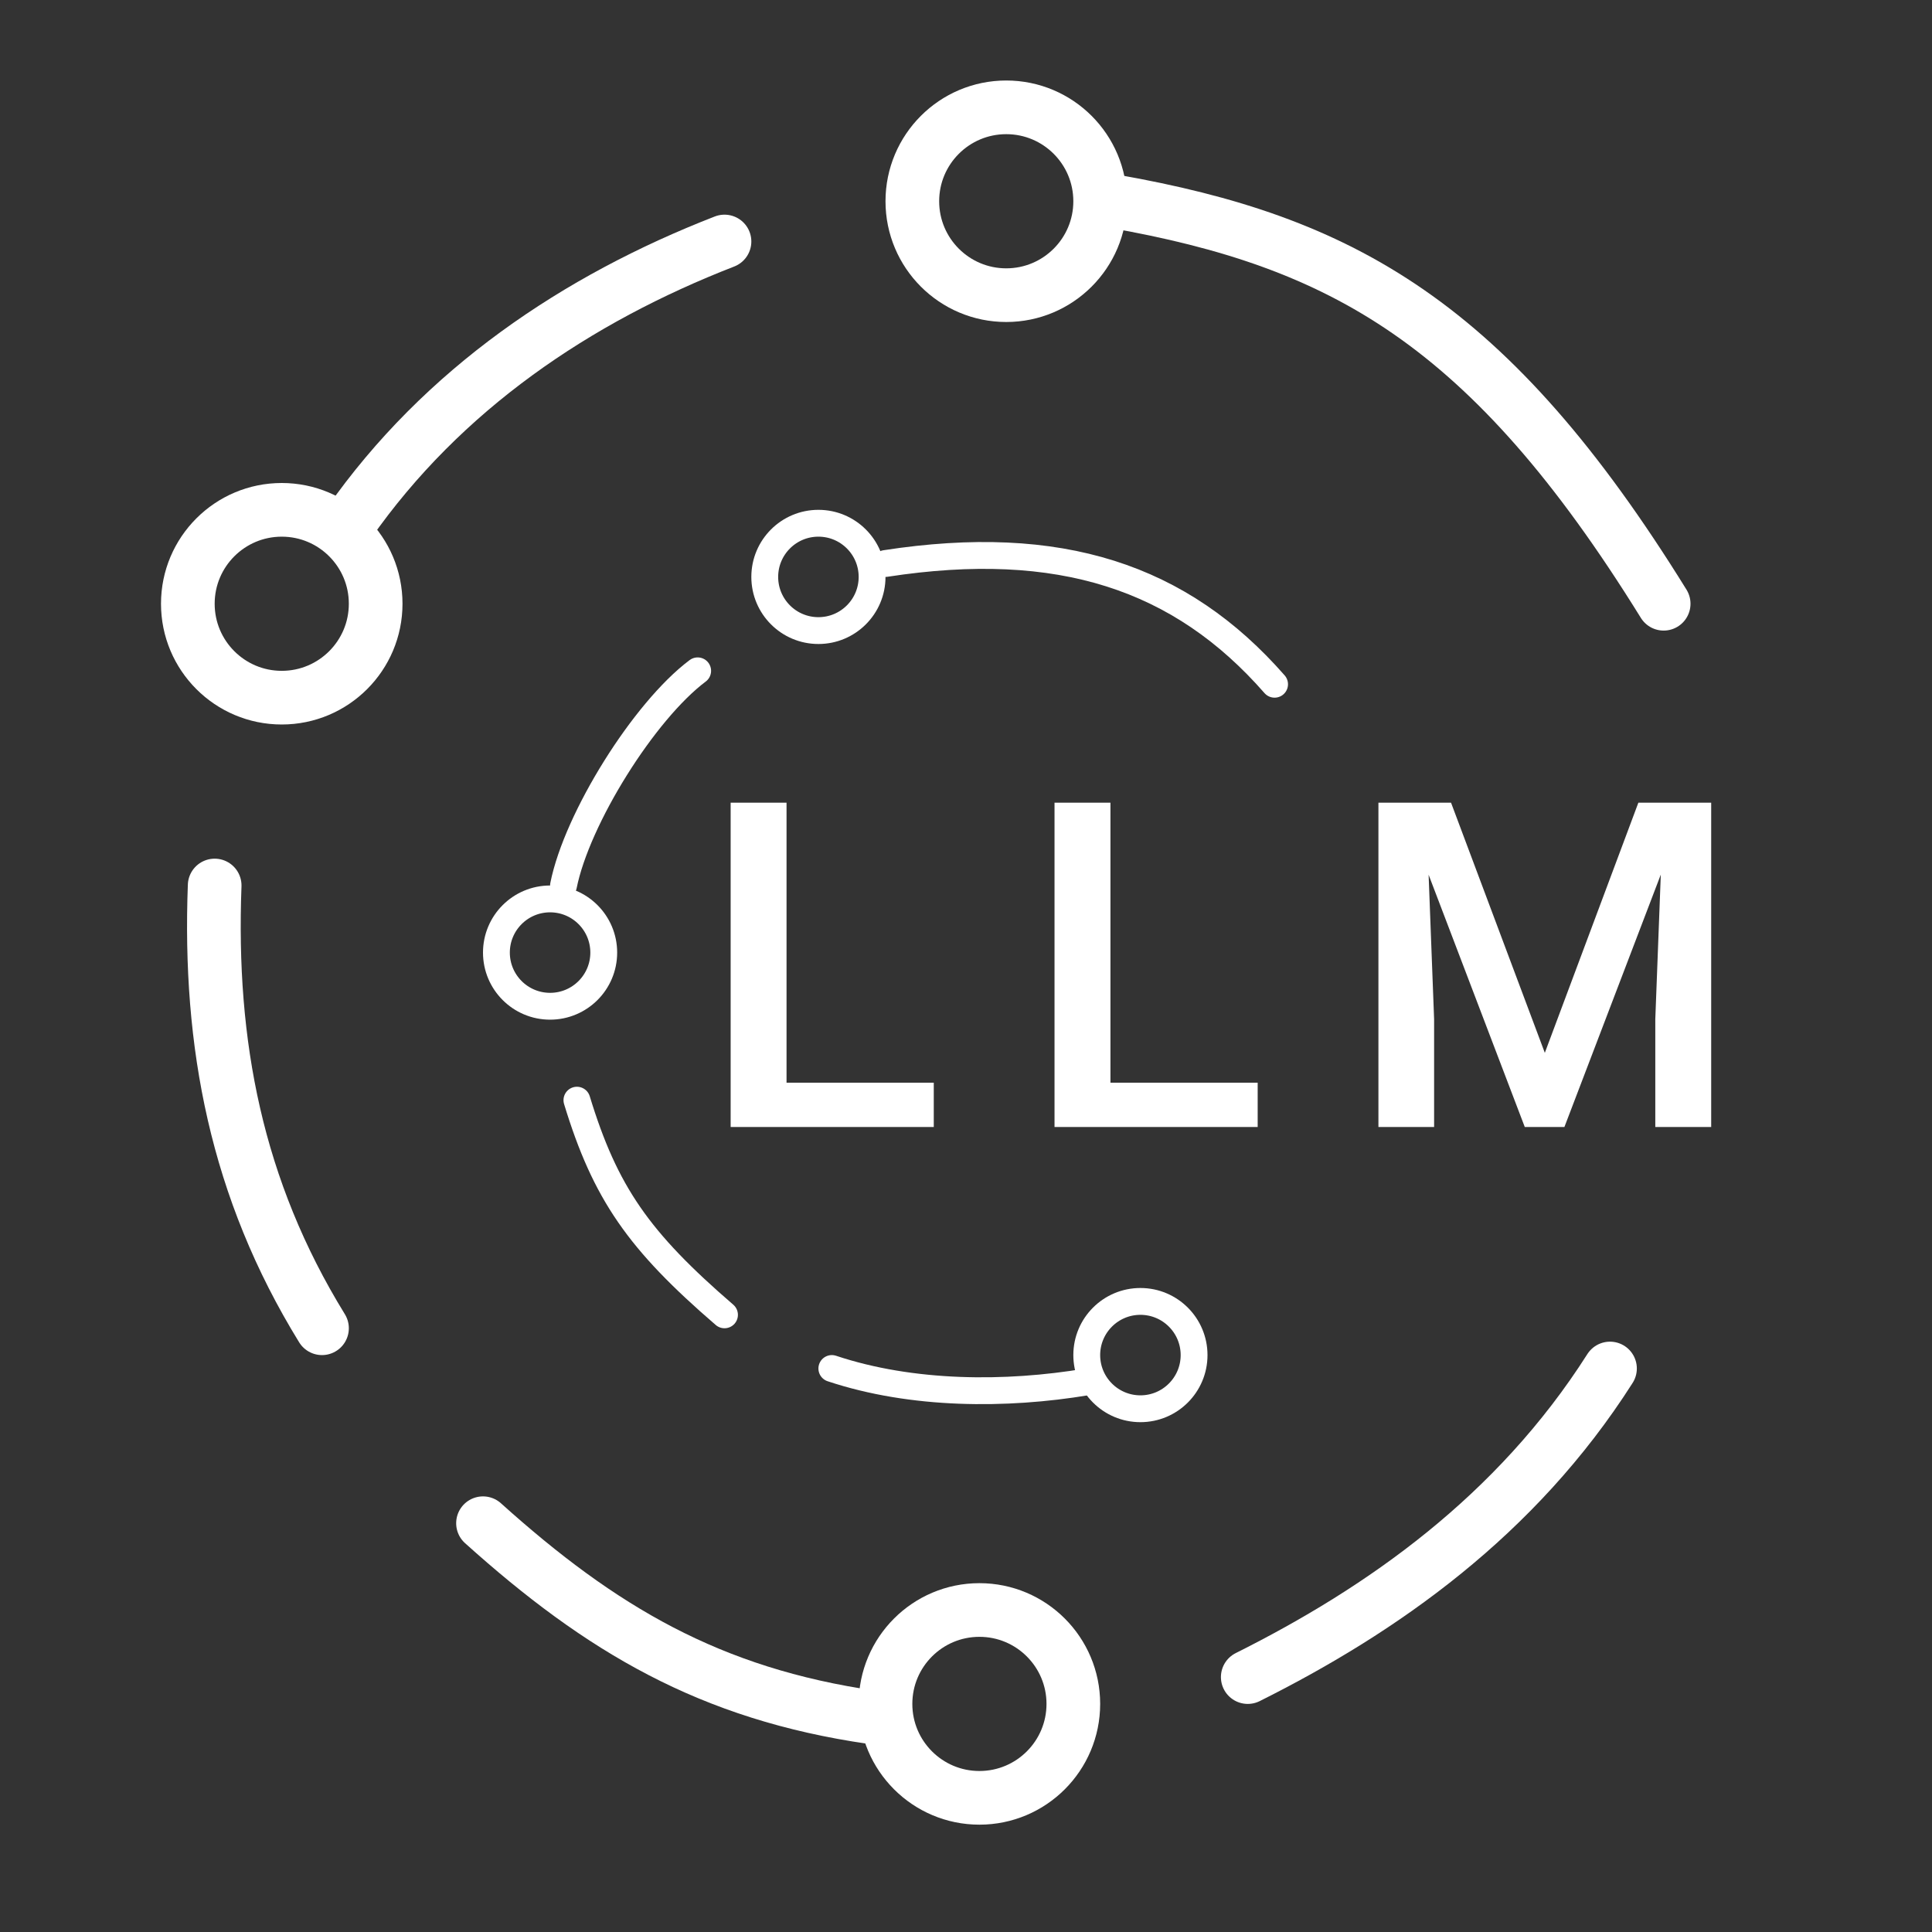
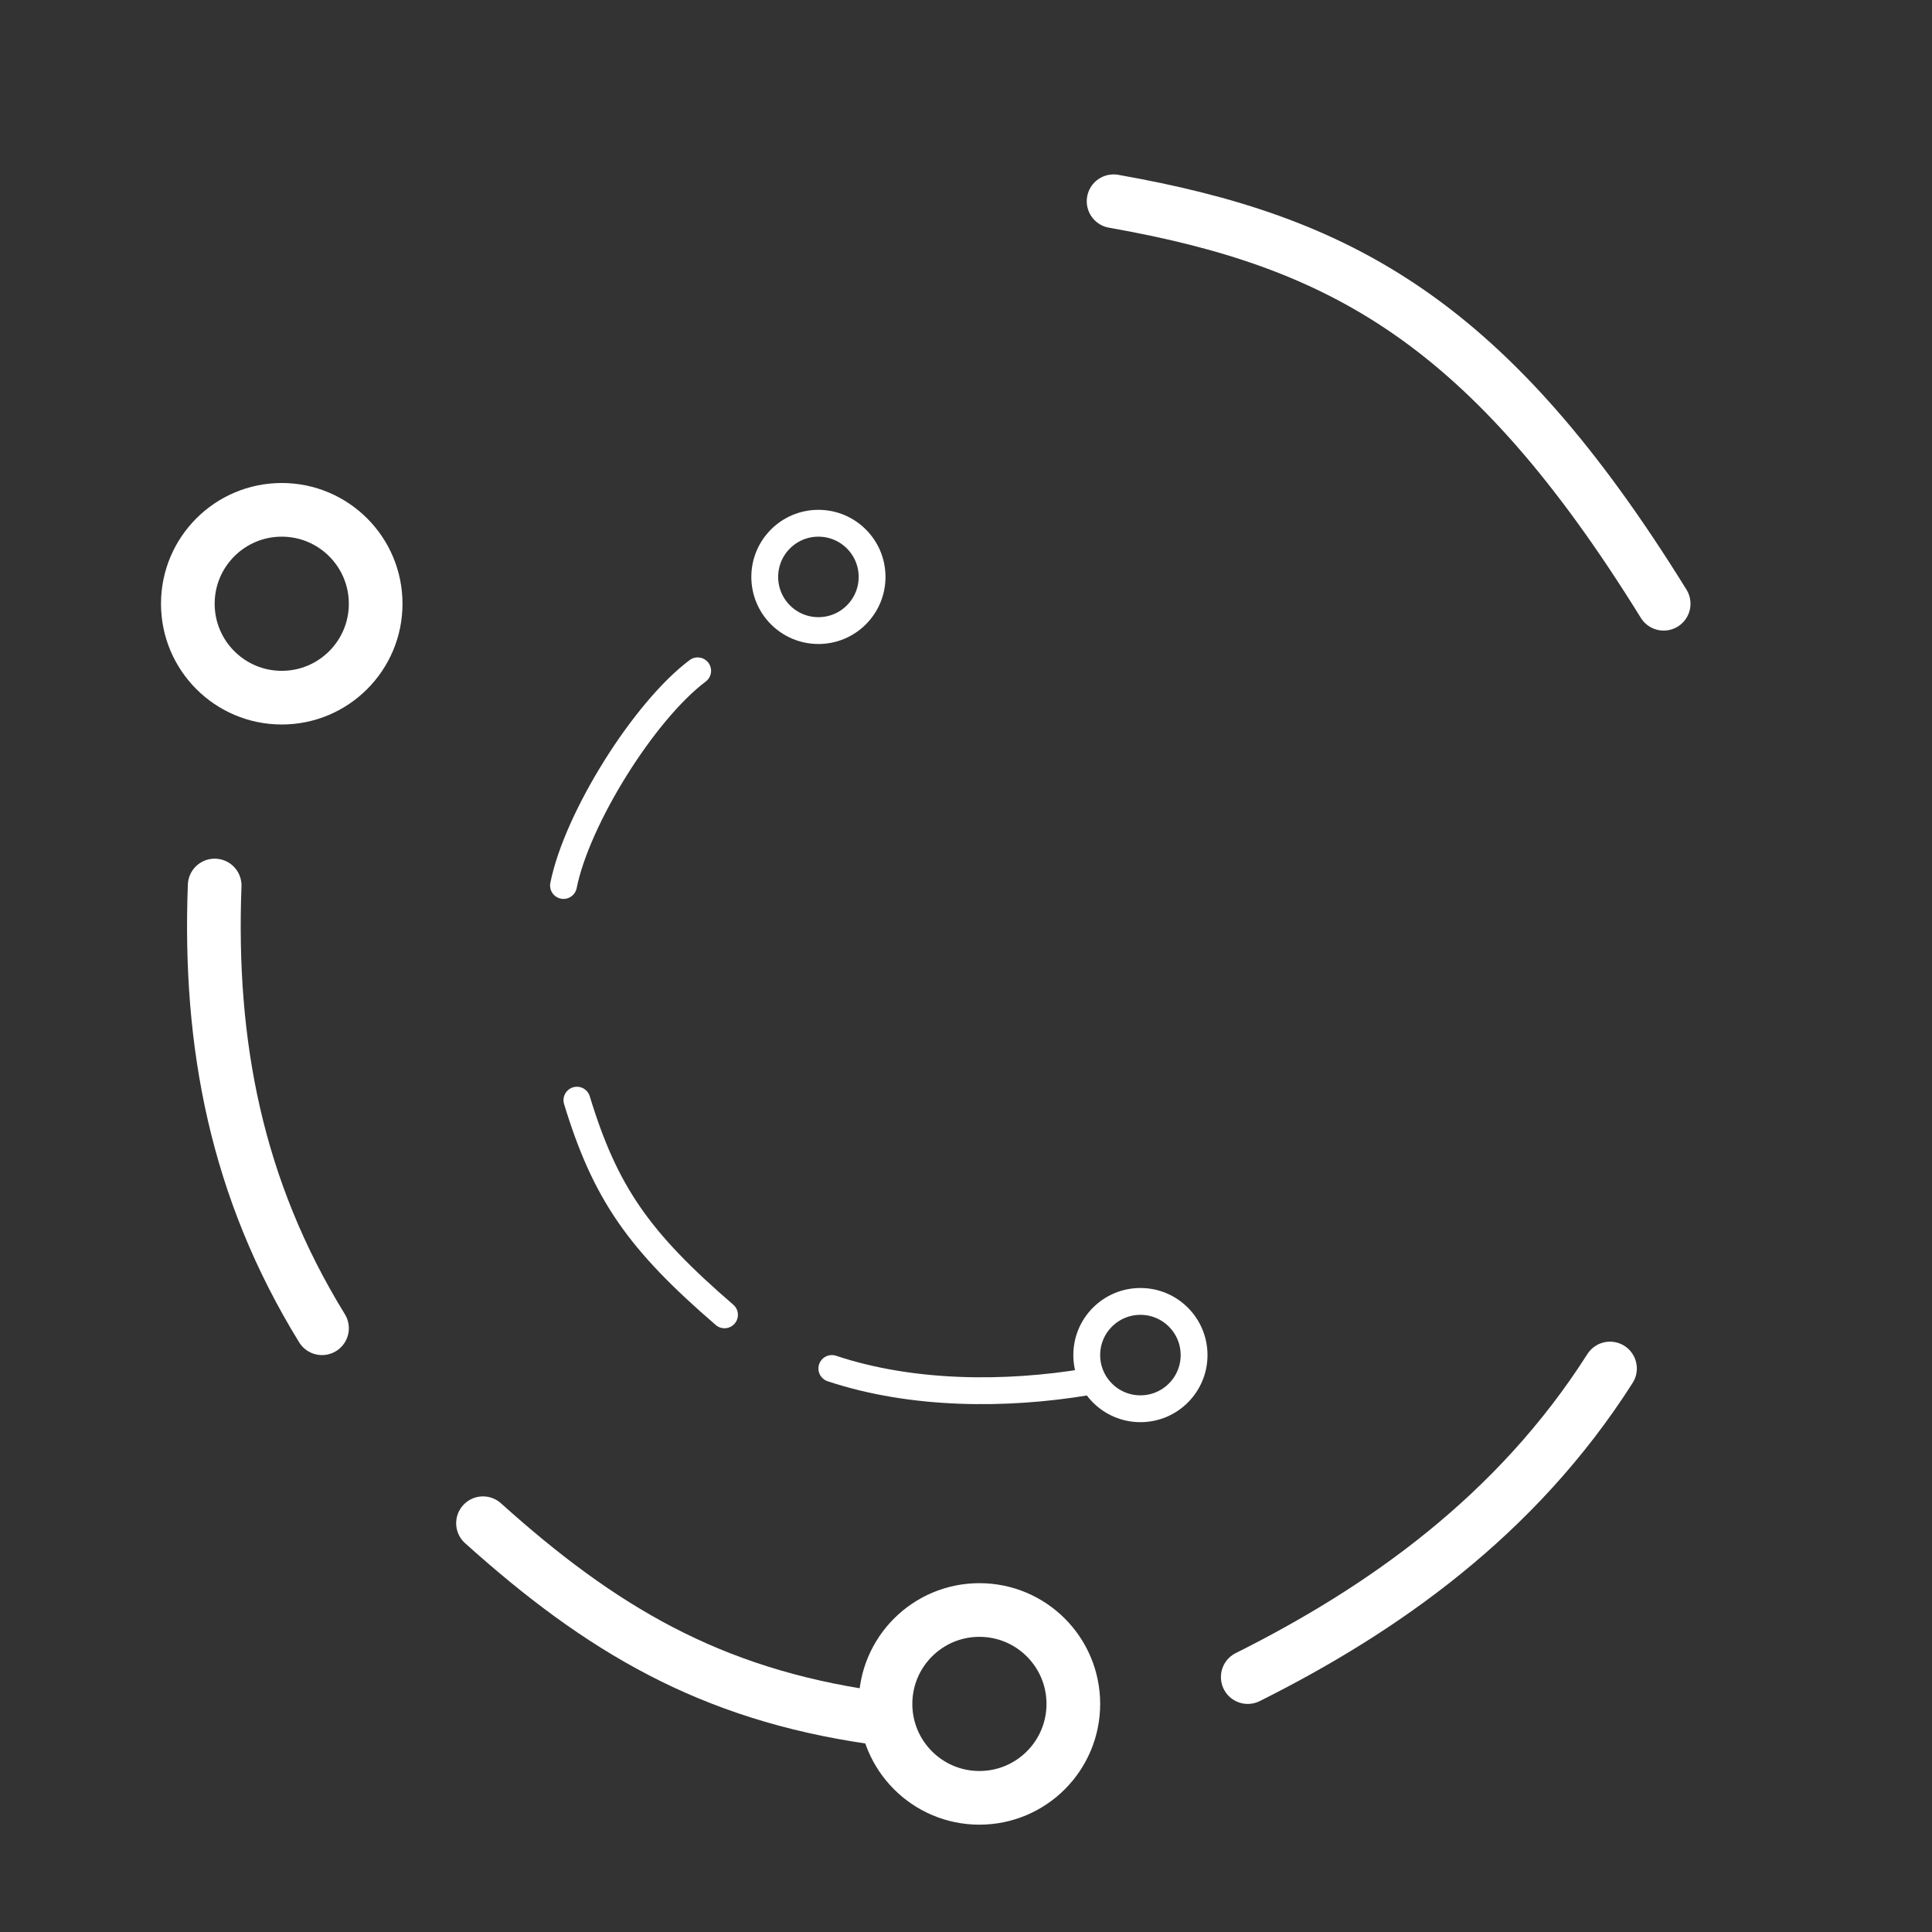
<svg xmlns="http://www.w3.org/2000/svg" width="72" height="72" viewBox="0 0 72 72" fill="none">
  <rect x="0" y="0" width="72" height="72" fill="#333333" stroke="none" />
  <path d="M62 22.5C55.5 12 50 9 41.5 7.5" stroke="white" stroke-width="2" stroke-linecap="round" />
-   <path d="M27 9C21.5 11.138 16.5 14.5 13 19.5" stroke="white" stroke-width="2" stroke-linecap="round" />
  <path d="M8 33C7.778 38.897 8.801 44.303 12 49.5" stroke="white" stroke-width="2" stroke-linecap="round" />
  <path d="M18 56.766C22.387 60.712 26.459 63.129 32.5 64" stroke="white" stroke-width="2" stroke-linecap="round" />
-   <path d="M33 21C39.5 20 44 21.5 47.5 25.5" stroke="white" stroke-linecap="round" />
  <path d="M26 25C24 26.5 21.5 30.5 21 33" stroke="white" stroke-linecap="round" />
  <path d="M46.5 62.5C51.5 60 56.5 56.5 60 51" stroke="white" stroke-width="2" stroke-linecap="round" />
-   <circle cx="37.5" cy="7.5" r="3.5" stroke="white" stroke-width="2" />
  <circle cx="10.5" cy="22.5" r="3.5" stroke="white" stroke-width="2" />
  <circle cx="36.5" cy="63.5" r="3.5" stroke="white" stroke-width="2" />
  <path d="M21.5 41C22.556 44.465 23.805 46.246 27 49" stroke="white" stroke-linecap="round" />
  <path d="M31 51C34 52 37.5 52 40.5 51.5" stroke="white" stroke-linecap="round" />
  <circle cx="30.5" cy="21.5" r="2" stroke="white" />
-   <circle cx="20.5" cy="35.5" r="2" stroke="white" />
  <circle cx="42.5" cy="50.5" r="2" stroke="white" />
-   <path d="M34.799 40.348V42H28.731V40.348H34.799ZM29.312 29.914V42H27.229V29.914H29.312ZM46.87 40.348V42H40.802V40.348H46.87ZM41.383 29.914V42H39.299V29.914H41.383ZM52.217 29.914H54.076L57.571 39.236L61.057 29.914H62.916L58.301 42H56.824L52.217 29.914ZM51.37 29.914H53.138L53.445 37.982V42H51.37V29.914ZM61.995 29.914H63.771V42H61.688V37.982L61.995 29.914Z" fill="white" />
</svg>